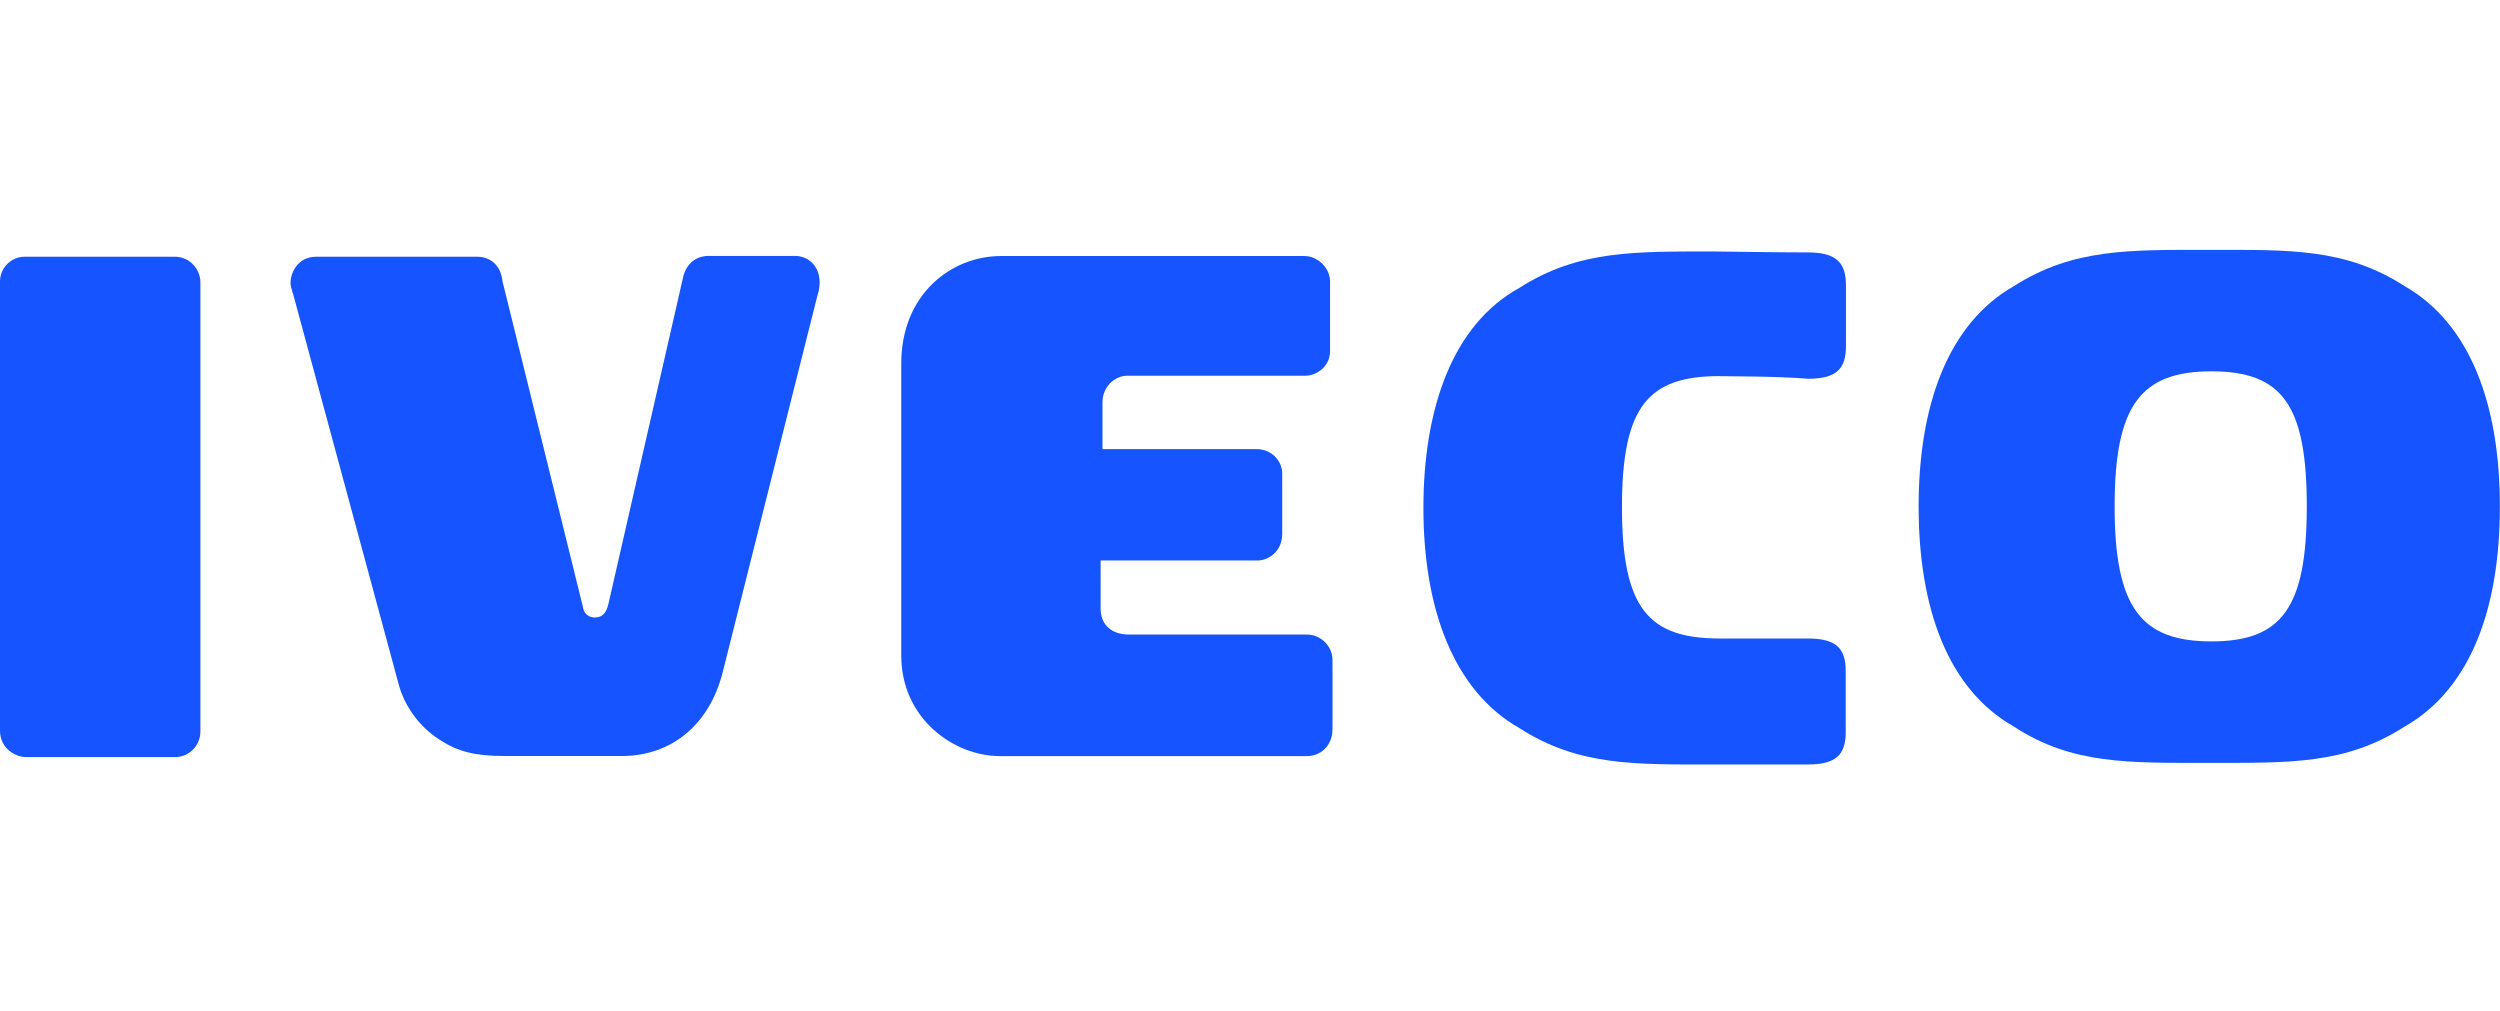
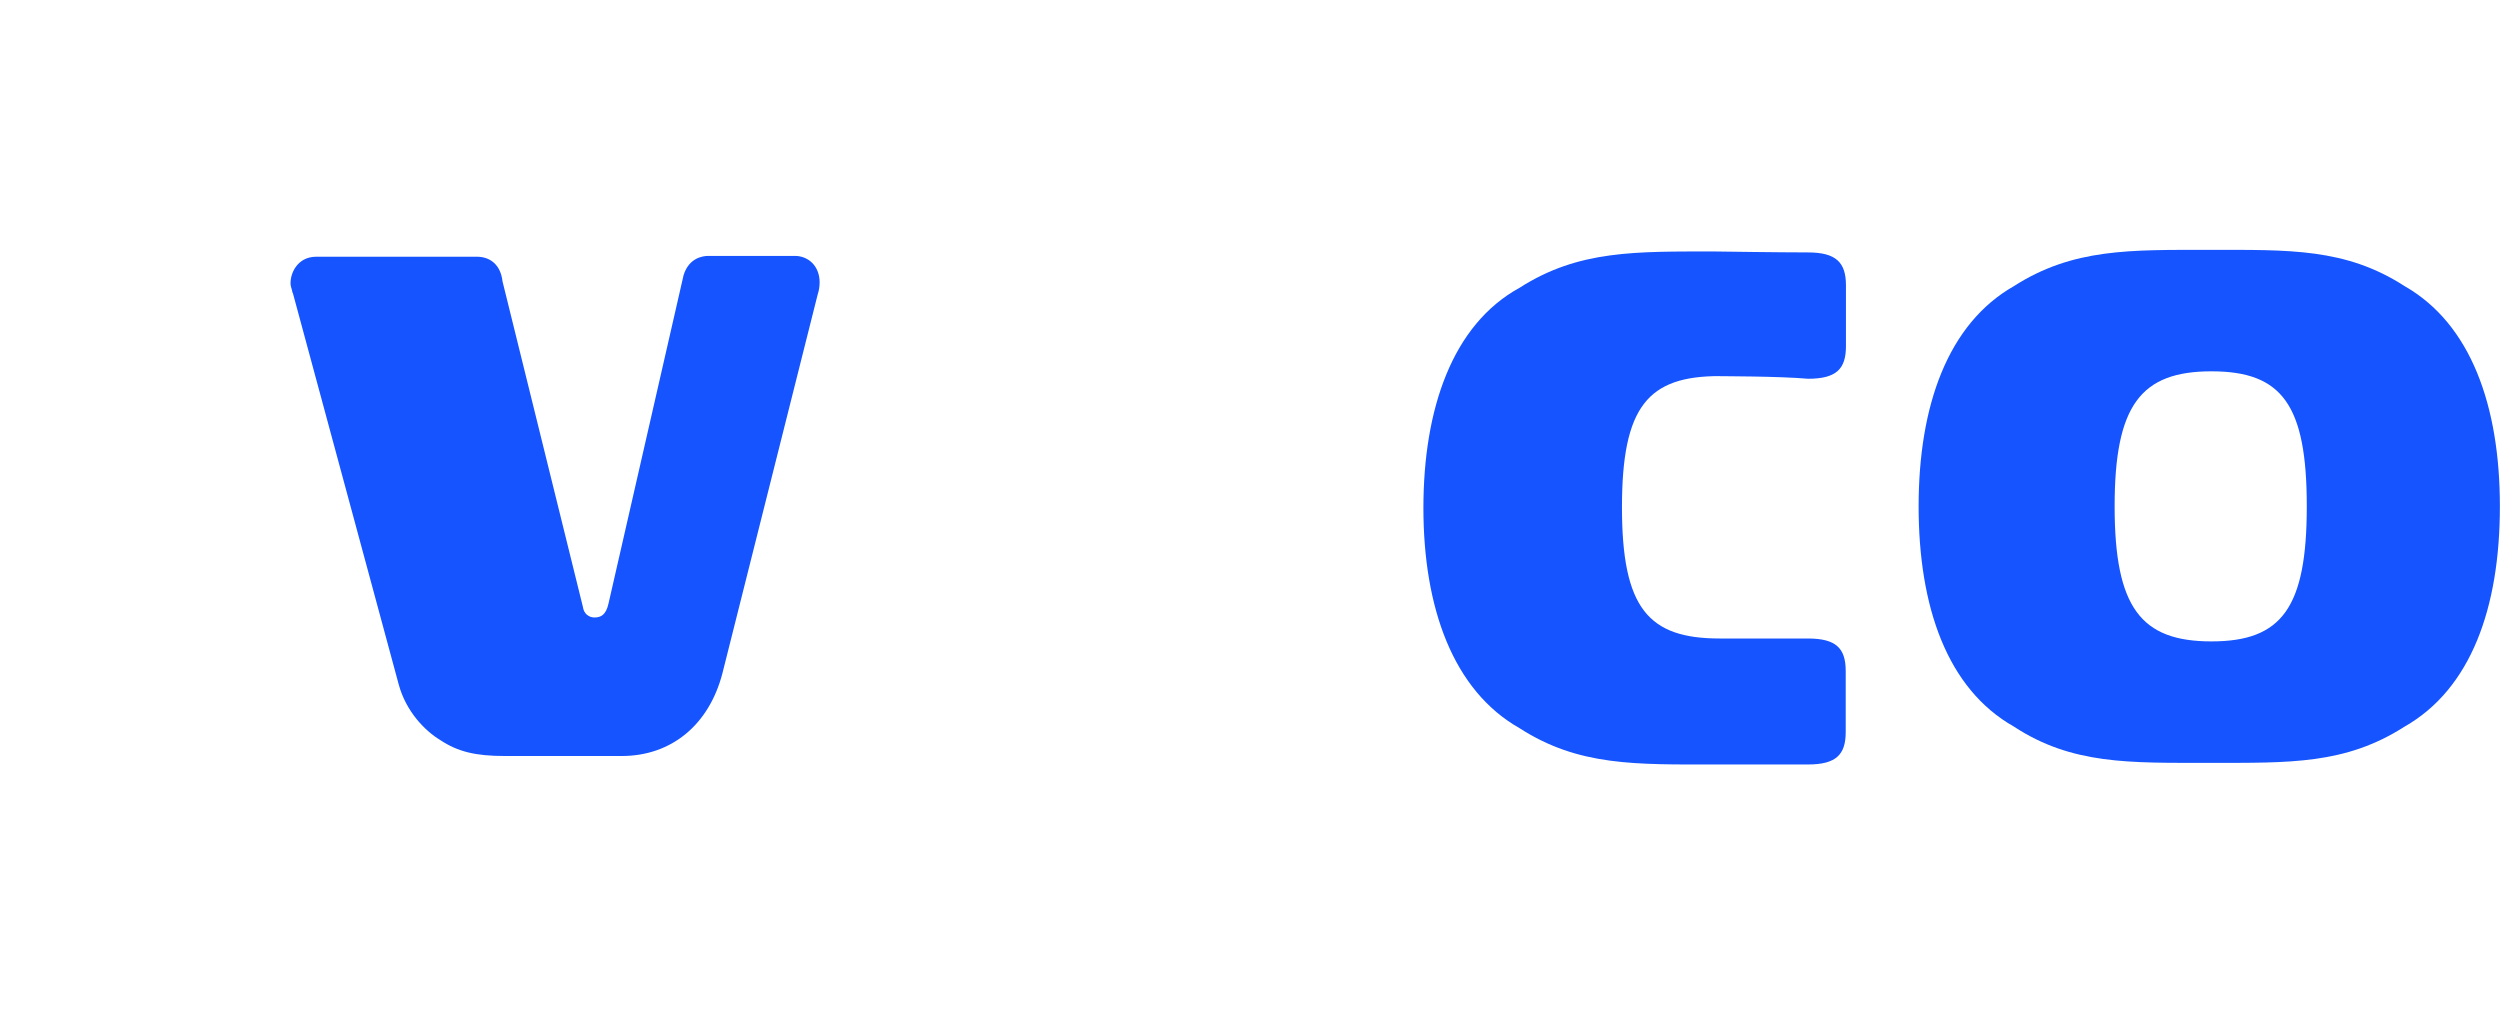
<svg xmlns="http://www.w3.org/2000/svg" id="Layer_1" data-name="Layer 1" viewBox="0 0 215.31 87.11">
  <defs>
    <style>
      .cls-1 {
        fill: none;
      }

      .cls-2 {
        fill: #1554ff;
      }
    </style>
  </defs>
  <rect class="cls-1" width="215.31" height="87.11" />
  <g>
-     <path class="cls-2" d="m2.21,65.2h12.92c1.08,0,2.13-.92,2.13-2.21V24.32c0-1.13-.92-2.21-2.21-2.21H2.13c-1.21,0-2.13,1-2.13,2.13v38.73c.03,1.53,1.37,2.23,2.21,2.23h0Z" />
    <path class="cls-2" d="m25.22,25.23l9.12,33.72c.62,2.29,2.21,3.96,3.58,4.79,1.51,1,3.04,1.37,5.54,1.37h10.09c4.25,0,7.51-2.66,8.67-7.13l8.21-32.65c.08-.22.16-.62.16-1,0-1.45-1-2.29-2.13-2.29h-7.46c-.46,0-1.67.16-2.13,1.67l-6.46,28.26c-.22,1-.67,1.21-1.21,1.21-.46,0-.92-.3-1-.92l-6.92-28.02c-.16-1.45-1.08-2.13-2.21-2.13h-13.83c-1.67,0-2.29,1.51-2.21,2.42.03.22.11.38.16.67h0Z" />
-     <path class="cls-2" d="m94.95,38.69v-4.04c0-1.37,1.08-2.29,2.13-2.29h15.34c.92,0,2.13-.75,2.13-2.13v-5.97c0-1.21-1.08-2.21-2.21-2.21h-26.13c-4.25,0-8.59,3.26-8.59,9.26v25.14c0,5.46,4.55,8.67,8.5,8.67h26.43c1.13,0,2.21-.83,2.21-2.34v-5.92c0-1.21-1-2.21-2.21-2.21h-15.34c-1.45,0-2.42-.83-2.42-2.21v-4.17h13.51c1,0,2.13-.83,2.13-2.29v-5.17c0-1.13-.92-2.13-2.21-2.13h-13.27Z" />
    <path class="cls-2" d="m148.11,32.39c-6.16,0-8.42,2.58-8.42,11.3s2.29,11.3,8.42,11.3h7.59c2.42,0,3.26.83,3.26,2.8v5.25c0,1.96-.83,2.8-3.26,2.8h-7.89c-6.92,0-11.84.16-16.93-3.12-5.76-3.26-8.29-10.42-8.29-18.97s2.5-15.8,8.29-18.97c5.09-3.26,10.01-3.12,16.93-3.12,0,0,5.46.08,7.89.08s3.28.86,3.28,2.83v5.25c0,1.96-.83,2.8-3.26,2.8-2.45-.22-7.62-.22-7.62-.22h0Z" />
    <path class="cls-2" d="m182.12,43.61c0,8.75,2.29,11.63,8.34,11.63s8.21-2.88,8.21-11.63-2.13-11.63-8.21-11.63-8.34,2.91-8.34,11.63h0Zm33.18,0c0,8.75-2.5,15.72-8.21,18.97-5.09,3.26-9.88,3.12-16.79,3.12s-11.84.16-16.85-3.12c-5.76-3.26-8.21-10.33-8.21-18.97s2.5-15.72,8.21-18.97c5.09-3.26,10.01-3.12,16.85-3.12s11.71-.16,16.79,3.12c5.71,3.26,8.21,10.31,8.21,18.97h0Z" />
  </g>
</svg>